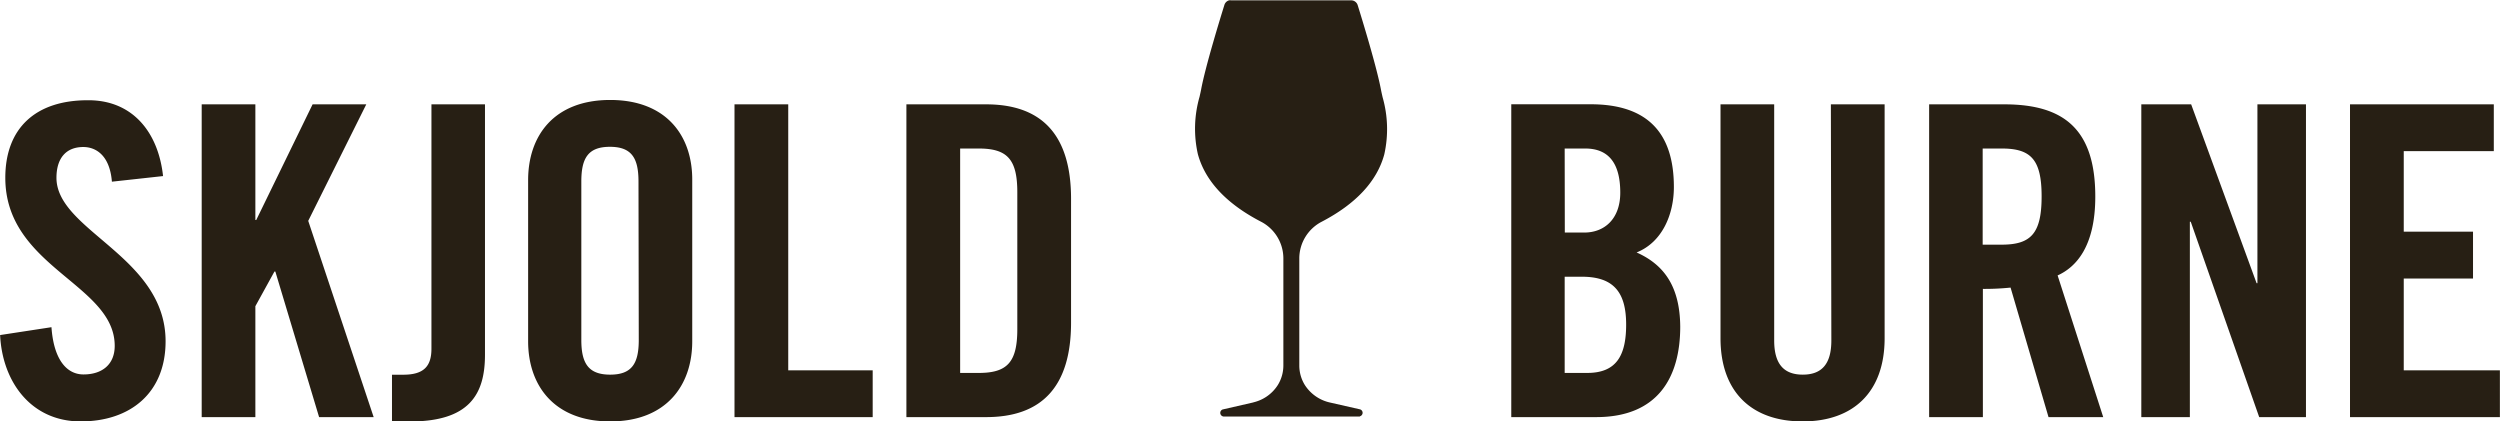
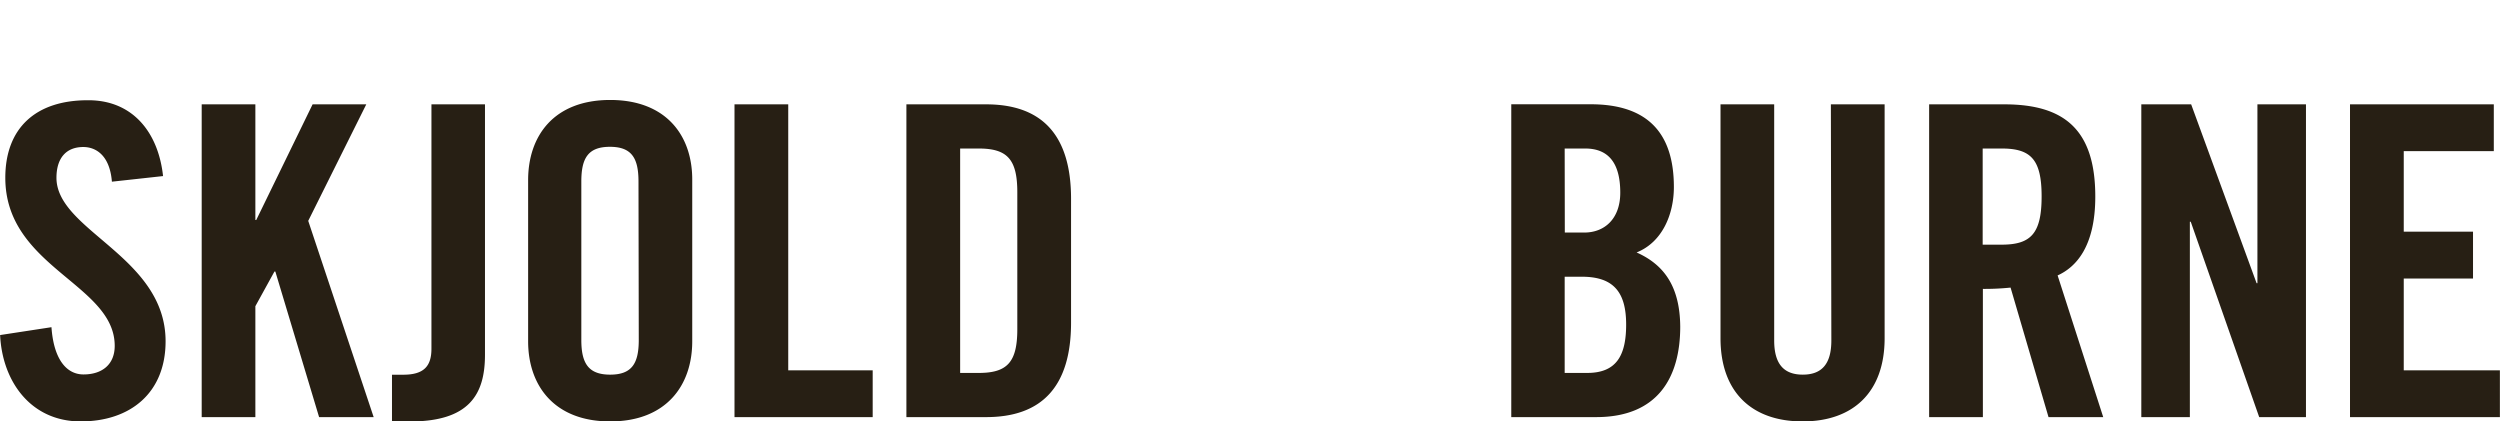
<svg xmlns="http://www.w3.org/2000/svg" width="487.446" height="82.167" viewBox="0 0 365.58 61.63">
  <defs>
    <style>.cls-1,.cls-2{fill:#271f14}.cls-2{fill-rule:evenodd}</style>
  </defs>
  <title>skjold-burne-logo</title>
  <g id="Layer_2" data-name="Layer 2">
    <g id="Layer_1-2" data-name="Layer 1">
      <path class="cls-1" d="M63.08 51c0 2.53-1.08 3.8-4.12 3.8h-1.65v6.84h2.6c8.68 0 11-3.93 11-9.76V15.26h-7.83zM8.24 26c0-2.85 1.39-4.5 3.93-4.5 1.77 0 3.86 1.14 4.18 5.07l7.48-.82c-.7-6.46-4.5-11.09-10.9-11.09C5.2 14.62.76 18.74.76 26c0 13.11 16 15.52 16 24.58 0 2.72-1.84 4.18-4.56 4.18-2.53 0-4.37-2.28-4.69-6.91L0 49c.32 6.8 4.5 12.63 11.78 12.63S24.2 57.45 24.2 49.91C24.2 37.5 8.24 33.76 8.24 26zM144.2 15.26h-11.66V61h11.66c8.11 0 12.42-4.43 12.42-13.81V29.07c0-9.38-4.31-13.81-12.42-13.81zm4.56 32.88c0 4.82-1.46 6.4-5.64 6.4h-2.72V21.72h2.72c4.18 0 5.64 1.58 5.64 6.4zm-33.5-32.88h-7.86V61h20.21v-6.84h-12.35v-38.9zm-26.04-.64c-8.24 0-12 5.26-12 11.72v23.57c0 6.46 3.8 11.72 12 11.72s12-5.26 12-11.72V26.35c.04-6.47-3.77-11.73-12-11.73zm4.18 35.1c0 3.42-1 5.07-4.18 5.07S85 53.14 85 49.72V26.54c0-3.42 1-5.07 4.18-5.07s4.18 1.65 4.18 5.07zM53.55 15.26H45.7l-8.24 16.91h-.13V15.26h-7.85V61h7.85V44.78l2.79-5.07h.13L46.65 61h7.98l-9.57-28.7 8.49-17.04zm214.26 34.53c0 3.36-1.33 5-4.18 5s-4.18-1.65-4.18-5V15.26h-7.85v34.21c0 7.86 4.56 12.16 12 12.16s12-4.31 12-12.16V15.26h-7.86zm-28.48-12.87c3.8-1.52 5.45-5.64 5.45-9.57 0-7.79-3.74-12.1-12.16-12.1H221V61h12.42c8.93 0 12.29-5.7 12.29-13.24-.05-5.89-2.39-9.06-6.38-10.84zm-10.52-15.2h3c3.48 0 5.13 2.22 5.13 6.46 0 3.8-2.28 5.83-5.26 5.83h-2.85zm3.29 32.82h-3.29V40.47h2.53c4.69 0 6.46 2.34 6.46 7s-1.52 7.07-5.7 7.07zm68.8-14.26c2.66-1.2 5.51-4.18 5.51-11.53 0-9.76-4.5-13.49-13.3-13.49h-11V61h7.86V42.25a37.82 37.82 0 0 0 4.05-.19L299.57 61h8zm-8.17-4.5h-2.79V21.72h2.79c4.24 0 5.83 1.58 5.83 7s-1.56 7.06-5.83 7.06zm37.39 5.64H330l-9.57-26.16h-7.29V61h7.1V32.43h.13L330.38 61h6.84V15.26h-7.1v26.16zm21.4 12.74V40.73h10.13v-6.85h-10.13V22.1h13.17v-6.84h-21.03V61h21.92v-6.84h-14.06z" />
-       <path class="cls-2" d="M198.84 60.92H179a.55.55 0 0 1-.55-.44.53.53 0 0 1 .35-.6l4.36-1 .43-.12a5.78 5.78 0 0 0 3.28-2.47 5.43 5.43 0 0 0 .8-2.82V37.73a6.06 6.06 0 0 0-3.35-5.35c-5-2.61-8.1-5.93-9.16-9.86a16.93 16.93 0 0 1 .25-8.36c.09-.4.17-.75.23-1.06.62-3.34 2.77-10.33 3.41-12.39a1 1 0 0 1 .68-.66 1.09 1.09 0 0 1 .32 0h17.49a1 1 0 0 1 1 .71c.64 2.06 2.79 9.06 3.41 12.39.06.31.14.66.23 1.06a16.93 16.93 0 0 1 .25 8.36c-1.06 3.93-4.15 7.25-9.16 9.86a6.06 6.06 0 0 0-3.27 5.3v15.74a5.42 5.42 0 0 0 .8 2.82 5.88 5.88 0 0 0 3.7 2.58l4.4 1a.53.53 0 0 1 .36.51.54.54 0 0 1-.39.5z" />
    </g>
  </g>
</svg>